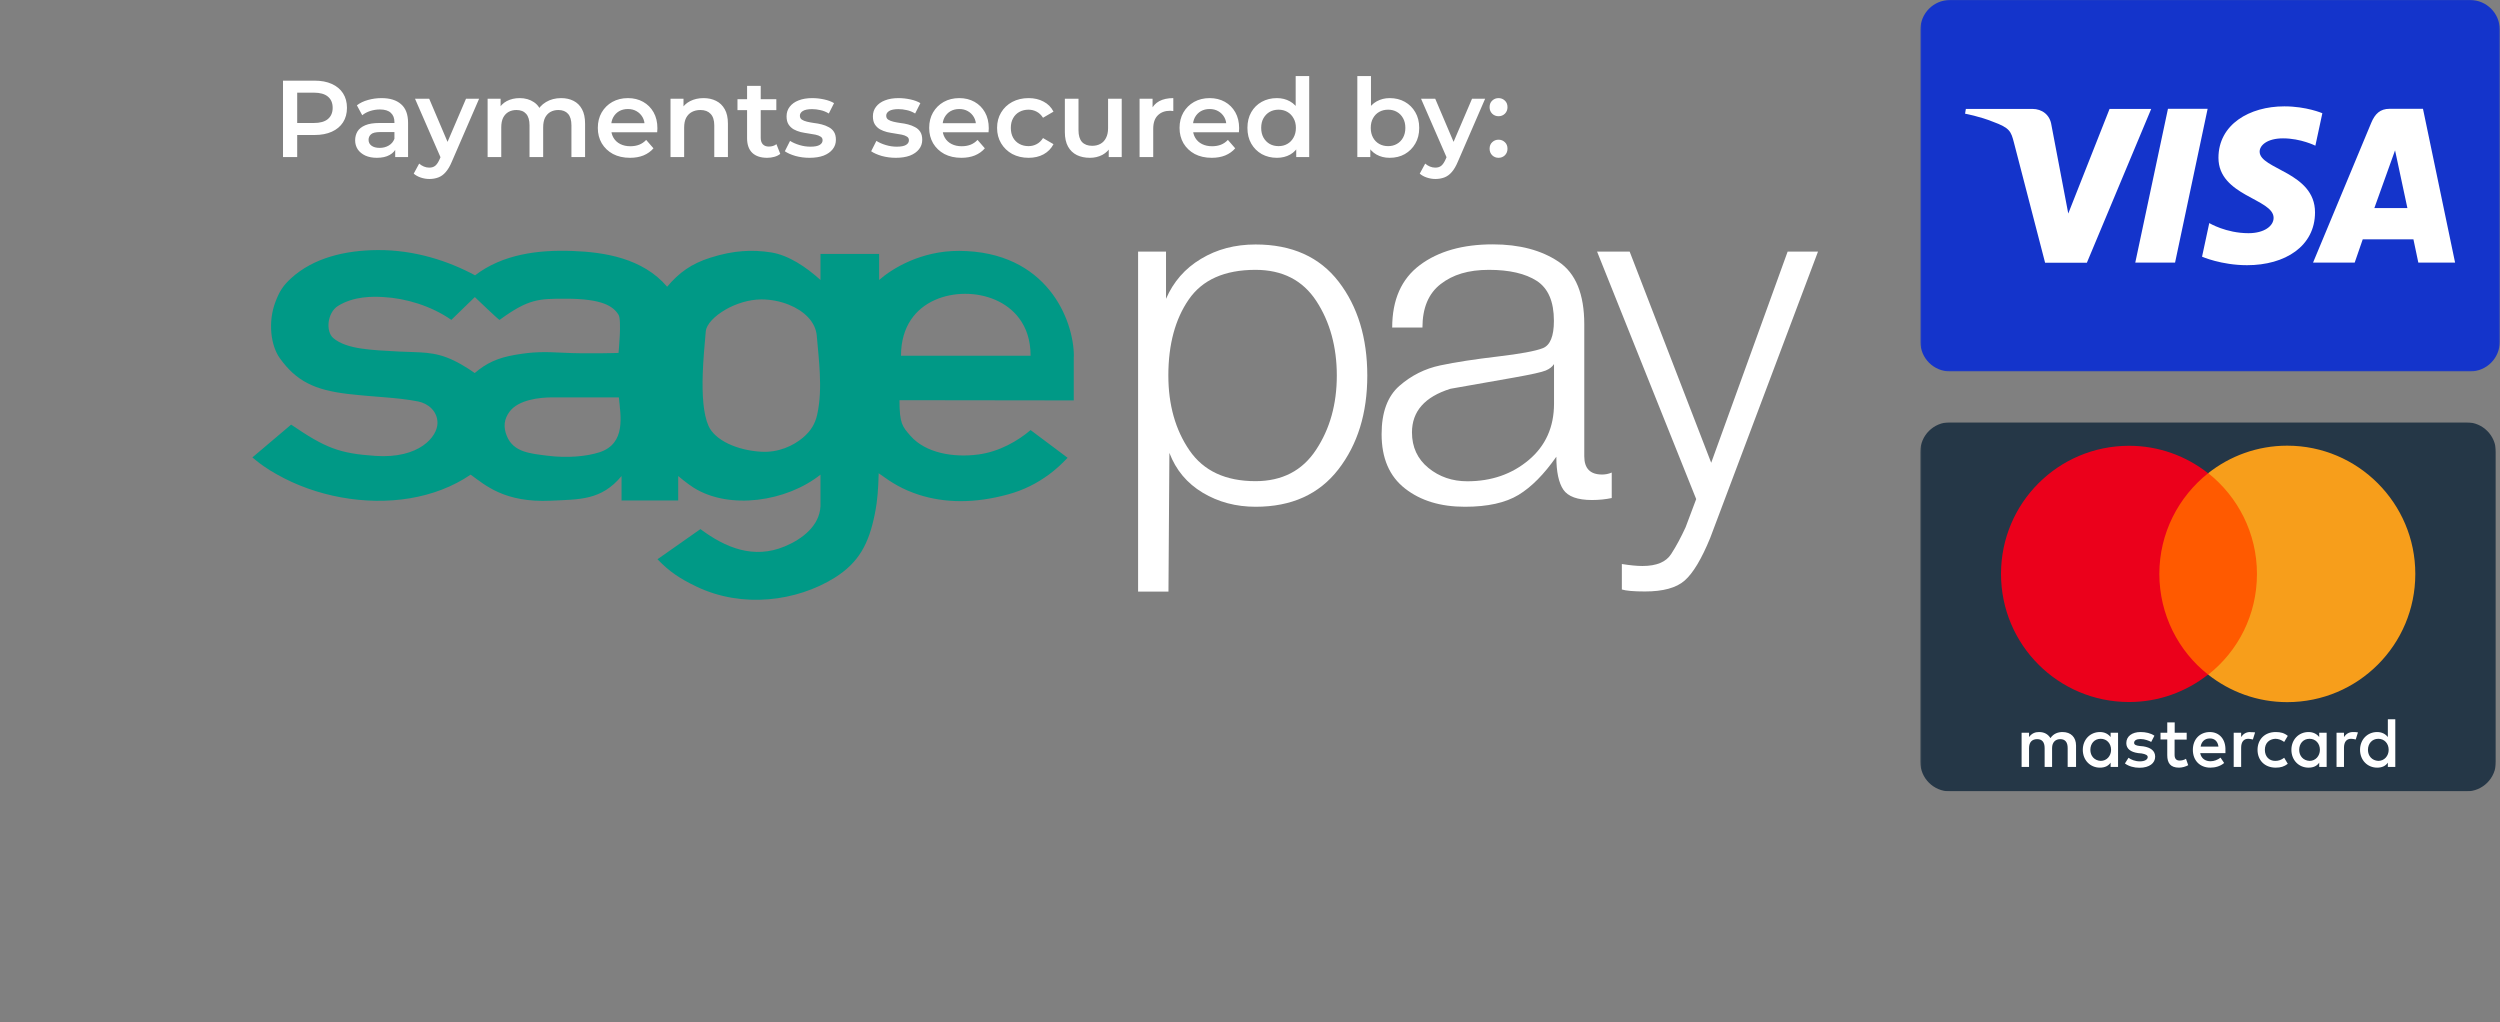
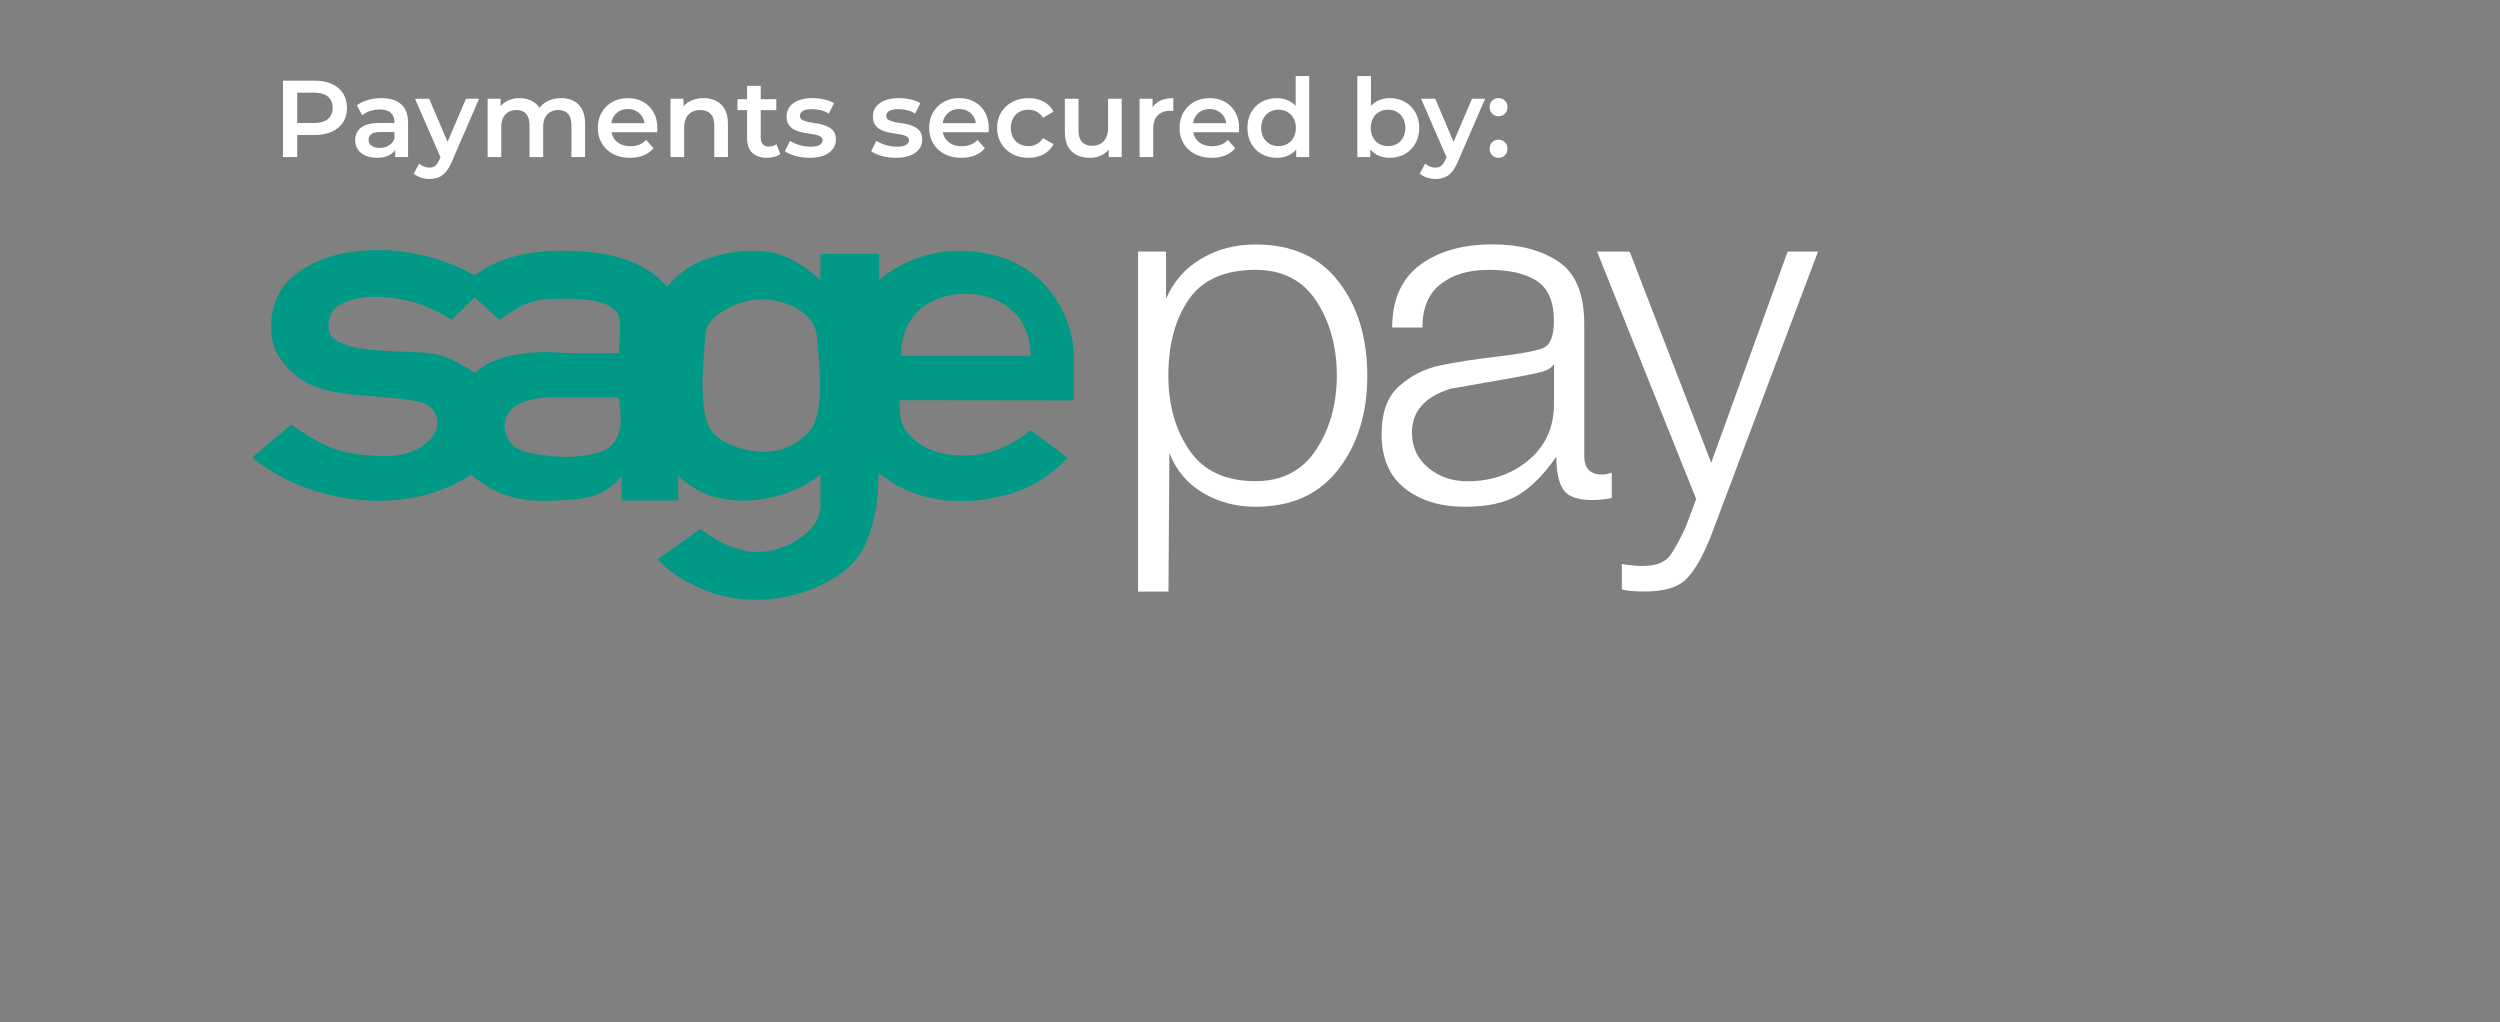
<svg xmlns="http://www.w3.org/2000/svg" width="2199" height="899" viewBox="0 0 2199 899" fill="none">
  <rect x="0" y="0" width="2199" height="899" fill="#808080" stroke="none" />
  <path fill-rule="evenodd" clip-rule="evenodd" d="M944.584 313.507C944.584 281.164 920.74 220.98 843.58 220.673C810.116 220.571 784.84 236.128 773.276 246.261V223.334H721.699V246.261C709.01 234.798 693.66 224.46 678.207 222.004C661.731 219.445 645.358 220.161 624.993 226.609C608.108 231.932 597.261 239.813 586.822 252.198C565.23 226.917 531.255 221.799 504.136 220.775C473.231 219.547 442.121 223.641 417.868 242.167C394.434 229.578 364.859 219.752 332.112 219.957C303.254 220.161 275.623 226.917 256.077 244.726C249.016 251.174 245.844 256.189 242.365 265.299C235.406 283.313 238.271 304.091 246.049 314.94C260.478 335.206 276.647 342.985 305.607 346.465C331.089 349.433 348.895 349.433 367.724 353.118C376.627 354.858 384.814 361.715 384.814 372.053C384.814 384.028 368.85 403.578 330.372 401.019C298.342 398.869 286.266 394.059 256.077 373.486L222 402.349C222 402.349 227.833 407.262 231.722 409.924C235.508 412.585 239.499 415.041 243.593 417.293C277.875 436.74 321.367 444.826 360.663 438.275C380.004 435 398.22 428.245 413.979 417.498C426.669 426.607 443.554 442.267 484.283 440.425C509.867 439.197 528.901 440.22 546.707 418.726V440.22H596.544V418.726C596.544 418.726 604.424 425.379 609.95 428.859C641.571 448.818 691.92 441.244 721.699 417.498V445.235C720.881 462.328 705.94 474.099 690.18 480.649C662.959 492.011 638.194 481.878 616.09 465.399L578.329 491.908C588.562 502.655 597.875 508.899 612.406 515.859C653.238 535.511 701.028 528.755 733.979 508.285C755.674 494.774 764.168 478.091 769.387 452.605C772.15 438.992 772.457 429.064 772.867 417.191C772.867 417.191 772.867 416.577 772.867 416.269C773.276 416.577 773.788 416.884 774.197 417.191C784.737 424.867 794.05 430.599 808.274 435.205C831.197 442.574 857.395 442.881 886.56 434.898C900.171 431.213 912.144 425.174 922.786 417.293C928.62 412.994 933.941 408.081 939.058 402.657L906.515 378.297C895.463 387.713 879.09 397.334 860.362 399.791C838.77 402.657 814.21 398.562 800.906 383.414C793.743 375.226 791.184 372.667 791.184 351.992L944.481 352.197V313.405L944.584 313.507ZM618.137 328.553C618.546 316.68 619.672 303.988 620.797 291.399C621.411 285.258 628.37 277.991 638.297 272.259C647.2 267.141 658.559 263.457 669.509 263.354C677.9 263.354 686.394 264.992 693.967 268.062C707.168 273.385 717.401 283.006 718.425 295.288C719.448 306.752 720.574 317.499 721.085 327.939C721.699 340.938 721.392 353.118 718.732 364.991C716.992 372.565 713.41 379.013 706.042 385.154C697.651 392.114 684.757 398.255 669.509 397.334C648.121 396.106 628.882 387.201 623.254 374.714C618.546 364.172 617.523 347.386 618.137 328.553ZM527.161 397.846C516.519 401.326 499.429 403.168 481.213 400.814C466.068 398.869 451.639 397.744 445.805 383.517C442.633 375.738 443.247 368.675 448.262 362.022C456.039 351.685 474.152 349.638 485 349.535H544.354C545.889 365.809 550.903 390.067 527.264 397.846H527.161ZM350.839 309.208C326.995 307.878 305.096 307.366 293.225 297.438C286.368 291.706 287.699 275.125 297.318 269.086C311.133 260.488 327.814 260.693 337.433 261.307C356.877 262.331 379.39 269.086 396.992 281.368L417.664 261.307C417.664 261.307 439.461 282.289 439.461 281.368C464.942 262.74 473.947 262.74 497.587 262.74C530.027 262.74 539.339 269.393 544.047 276.865C547.014 281.573 544.047 310.437 544.047 310.437C544.047 310.437 515.393 311.358 494.824 310.232C478.45 309.413 469.24 309.311 452.764 312.177C438.028 314.735 427.897 319.239 417.561 328.144C417.561 328.144 408.76 321.695 399.141 317.089C381.744 308.697 369.259 310.232 350.634 309.208H350.839ZM792.515 312.893C792.515 299.894 795.789 289.557 801.111 281.471C811.754 265.401 830.788 258.441 849.003 258.441C867.014 258.441 885.537 265.299 896.487 280.038C902.729 288.328 906.515 299.28 906.515 312.893H792.412H792.515Z" fill="#009986" />
  <path fill-rule="evenodd" clip-rule="evenodd" d="M1104.33 237.356C1077.21 237.356 1057.66 246.056 1045.69 263.354C1033.72 280.652 1027.68 302.965 1027.68 330.293C1027.68 356.188 1033.92 378.194 1046.3 396.208C1058.69 414.222 1078.03 423.229 1104.33 423.229C1127.76 423.229 1145.57 414.018 1157.64 395.594C1169.82 377.171 1175.86 355.369 1175.86 330.293C1175.86 305.216 1169.82 283.108 1157.85 264.787C1145.88 246.466 1127.97 237.356 1104.33 237.356ZM1001.07 221.287H1025.63V262.842C1032.08 247.899 1042.31 236.128 1056.33 227.735C1070.35 219.24 1086.32 215.043 1104.43 215.043C1136.36 215.043 1160.71 225.995 1177.5 247.796C1194.28 269.598 1202.67 297.233 1202.67 330.395C1202.67 363.558 1194.18 390.886 1177.29 412.789C1160.3 434.795 1136.05 445.747 1104.43 445.747C1087.24 445.747 1071.68 441.653 1057.87 433.362C1044.05 425.072 1034.33 413.403 1028.6 398.358L1027.78 520.362H1001.07V221.389V221.287Z" fill="white" />
  <path fill-rule="evenodd" clip-rule="evenodd" d="M1366.82 320.365C1365.38 322.616 1363.03 324.459 1359.65 325.892C1356.28 327.325 1347.07 329.372 1332.12 332.033C1317.18 334.694 1298.35 337.969 1275.84 341.961C1253.22 349.024 1241.97 361.818 1241.97 380.344C1241.97 393.24 1246.78 403.68 1256.4 411.561C1266.02 419.442 1277.48 423.332 1290.68 423.332C1311.86 423.332 1329.87 417.088 1344.71 404.601C1359.55 392.114 1366.92 375.533 1366.92 355.062V320.467L1366.82 320.365ZM1224.57 288.226C1224.57 263.661 1232.66 245.34 1248.93 233.16C1265.2 220.98 1286.59 214.941 1313.09 214.941C1336.52 214.941 1355.76 220.059 1370.91 230.192C1386.05 240.325 1393.53 258.748 1393.53 285.258V401.326C1393.53 412.073 1398.74 417.395 1409.18 417.395C1412.05 417.395 1414.81 416.884 1417.68 415.655V438.071C1412.35 439.196 1406.52 439.811 1400.28 439.811C1387.59 439.811 1379.2 436.74 1375.11 430.701C1371.01 424.662 1368.96 414.939 1368.96 401.735C1358.22 417.088 1347.17 428.347 1335.71 435.307C1324.24 442.267 1308.49 445.747 1288.53 445.747C1267.04 445.747 1249.54 440.425 1235.83 429.678C1222.11 418.931 1215.26 403.066 1215.26 381.879C1215.26 362.739 1220.48 348.512 1230.92 339.402C1241.35 330.293 1253.33 324.254 1266.94 321.388C1280.45 318.522 1297.33 315.964 1317.29 313.609C1337.24 311.255 1350.65 308.799 1357.09 306.24C1363.54 303.681 1366.82 295.698 1366.82 282.187C1366.82 265.299 1361.8 253.631 1351.77 247.08C1341.74 240.632 1327.72 237.356 1309.61 237.356C1291.5 237.356 1277.99 241.553 1267.24 249.844C1256.5 258.134 1251.18 270.928 1251.18 288.124H1224.47L1224.57 288.226Z" fill="white" />
  <path fill-rule="evenodd" clip-rule="evenodd" d="M1404.78 221.287H1433.44L1505.17 407.058L1572.41 221.287H1599.12L1504.25 473.28C1496.68 491.704 1489.21 504.191 1481.84 510.639C1474.57 517.087 1462.81 520.26 1446.84 520.26C1437.02 520.26 1430.26 519.646 1426.58 518.52V496.105C1433.64 497.231 1439.68 497.845 1444.69 497.845C1457.07 497.845 1465.47 494.365 1469.97 487.302C1474.47 480.342 1478.67 472.461 1482.66 463.761L1491.97 438.992L1404.78 221.287Z" fill="white" />
  <mask id="mask0_302_26" style="mask-type:luminance" maskUnits="userSpaceOnUse" x="1689" y="0" width="510" height="327">
-     <path d="M2198.9 0H1689.17V326.813H2198.9V0Z" fill="white" />
-   </mask>
+     </mask>
  <g mask="url(#mask0_302_26)">
    <path d="M1715.26 0H2172.7C2187.13 0 2198.8 11.668 2198.8 26.1V300.611C2198.8 315.042 2187.13 326.711 2172.7 326.711H1715.26C1700.84 326.711 1689.17 315.042 1689.17 300.611V26.1C1689.17 11.668 1700.84 0 1715.26 0Z" fill="#1434CB" />
    <path d="M2009.27 93.55C1978.67 93.55 1951.35 109.415 1951.35 138.791C1951.35 172.465 1999.86 174.716 1999.86 191.605C1999.86 198.769 1991.67 205.115 1977.75 205.115C1958 205.115 1943.27 196.211 1943.27 196.211L1936.92 225.791C1936.92 225.791 1953.91 233.262 1976.52 233.262C2009.99 233.262 2036.29 216.579 2036.29 186.794C2036.29 151.278 1987.58 149.026 1987.58 133.366C1987.58 127.839 1994.23 121.698 2008.15 121.698C2023.8 121.698 2036.6 128.146 2036.6 128.146L2042.74 99.589C2042.74 99.589 2028.82 93.55 2009.27 93.55ZM1729.18 95.7L1728.47 99.999C1728.47 99.999 1741.36 102.353 1752.92 107.061C1767.86 112.486 1768.89 115.556 1771.45 125.382L1798.87 231.113H1835.61L1892.2 95.802H1855.57L1819.24 187.818L1804.4 109.825C1803.07 100.92 1796.11 95.802 1787.72 95.802H1729.28L1729.18 95.7ZM1906.94 95.7L1878.18 231.011H1913.18L1941.83 95.7H1906.94ZM2101.88 95.7C2093.49 95.7 2088.99 100.203 2085.72 108.085L2034.55 231.011H2071.18L2078.25 210.54H2122.86L2127.16 231.011H2159.5L2131.25 95.7H2101.78H2101.88ZM2106.69 132.24L2117.54 183.007H2088.48L2106.69 132.24Z" fill="white" />
  </g>
  <mask id="mask1_302_26" style="mask-type:luminance" maskUnits="userSpaceOnUse" x="1689" y="371" width="507" height="325">
-     <path d="M2195.42 373.077V696H1689.17V371.439H2195.42V373.077Z" fill="white" />
-   </mask>
+     </mask>
  <g mask="url(#mask1_302_26)">
    <path d="M1715.06 371.439H2169.43C2183.75 371.439 2195.42 383.107 2195.42 397.437V670.105C2195.42 684.434 2183.75 696.103 2169.43 696.103H1715.06C1700.73 696.103 1689.07 684.434 1689.07 670.105V397.437C1689.07 383.107 1700.73 371.439 1715.06 371.439Z" fill="#253747" />
-     <path d="M1826.09 674.608V655.775C1826.09 648.611 1821.69 643.902 1814.22 643.902C1810.44 643.902 1806.34 645.131 1803.58 649.225C1801.43 645.847 1798.26 643.902 1793.55 643.902C1790.38 643.902 1787.31 644.824 1784.75 648.304V644.516H1778.2V674.608H1784.75V658.027C1784.75 652.705 1787.51 650.146 1791.91 650.146C1796.31 650.146 1798.46 652.909 1798.46 658.027V674.608H1805.01V658.027C1805.01 652.705 1808.18 650.146 1812.18 650.146C1816.58 650.146 1818.72 652.909 1818.72 658.027V674.608H1825.99H1826.09ZM1923.52 644.516H1912.87V635.407H1906.32V644.516H1900.39V650.453H1906.32V664.271C1906.32 671.128 1909.09 675.222 1916.66 675.222C1919.42 675.222 1922.59 674.301 1924.74 673.073L1922.8 667.444C1920.85 668.672 1918.71 668.979 1917.17 668.979C1914 668.979 1912.77 667.034 1912.77 663.964V650.555H1923.41V644.619L1923.52 644.516ZM1979.19 643.902C1975.4 643.902 1972.94 645.847 1971.31 648.304V644.516H1964.76V674.608H1971.31V657.72C1971.31 652.705 1973.45 649.839 1977.55 649.839C1978.78 649.839 1980.31 650.146 1981.64 650.453L1983.59 644.209C1982.26 644.005 1980.41 644.005 1979.19 644.005V643.902ZM1894.96 647.075C1891.79 644.926 1887.49 643.902 1882.79 643.902C1875.32 643.902 1870.3 647.689 1870.3 653.626C1870.3 658.641 1874.09 661.507 1880.64 662.428L1883.81 662.735C1887.29 663.349 1889.13 664.271 1889.13 665.908C1889.13 668.058 1886.57 669.695 1882.27 669.695C1877.98 669.695 1874.4 668.16 1872.25 666.522L1869.07 671.538C1872.55 674.096 1877.16 675.325 1881.87 675.325C1890.67 675.325 1895.68 671.231 1895.68 665.601C1895.68 660.279 1891.59 657.515 1885.34 656.492L1882.17 656.185C1879.41 655.878 1877.16 655.264 1877.16 653.421C1877.16 651.272 1879.31 650.044 1882.79 650.044C1886.57 650.044 1890.26 651.579 1892.2 652.602L1894.96 647.28V647.075ZM2069.65 643.902C2065.86 643.902 2063.41 645.847 2061.77 648.304V644.516H2055.22V674.608H2061.77V657.72C2061.77 652.705 2063.92 649.839 2068.01 649.839C2069.24 649.839 2070.77 650.146 2072.11 650.453L2074.05 644.209C2072.82 643.902 2070.88 643.902 2069.65 643.902ZM1985.73 659.562C1985.73 668.672 1991.98 675.222 2001.7 675.222C2006.1 675.222 2009.17 674.301 2012.34 671.845L2009.17 666.522C2006.61 668.467 2004.16 669.286 2001.29 669.286C1995.97 669.286 1992.18 665.499 1992.18 659.562C1992.18 653.626 1995.97 650.146 2001.29 649.839C2004.05 649.839 2006.61 650.76 2009.17 652.602L2012.34 647.28C2009.17 644.721 2006.1 643.902 2001.7 643.902C1991.98 643.902 1985.73 650.453 1985.73 659.562ZM2046.52 659.562V644.516H2039.97V648.304C2037.82 645.54 2034.65 643.902 2030.56 643.902C2022.06 643.902 2015.51 650.453 2015.51 659.562C2015.51 668.672 2022.06 675.222 2030.56 675.222C2034.96 675.222 2038.03 673.687 2039.97 670.821V674.608H2046.52V659.562ZM2022.37 659.562C2022.37 654.24 2025.75 649.839 2031.48 649.839C2036.8 649.839 2040.59 653.933 2040.59 659.562C2040.59 664.885 2036.8 669.286 2031.48 669.286C2025.85 668.979 2022.37 664.885 2022.37 659.562ZM1943.88 643.902C1935.08 643.902 1928.84 650.146 1928.84 659.562C1928.84 668.979 1935.08 675.222 1944.19 675.222C1948.59 675.222 1952.99 673.994 1956.36 671.128L1953.19 666.42C1950.63 668.365 1947.56 669.593 1944.39 669.593C1940.3 669.593 1936.31 667.648 1935.28 662.428H1957.49V659.869C1957.8 650.248 1952.17 643.902 1943.68 643.902H1943.88ZM1943.88 649.532C1947.97 649.532 1950.74 652.091 1951.35 656.697H1935.69C1936.31 652.602 1939.07 649.532 1943.78 649.532H1943.88ZM2106.9 659.562V632.644H2100.35V648.304C2098.2 645.54 2095.03 643.902 2090.93 643.902C2082.44 643.902 2075.89 650.453 2075.89 659.562C2075.89 668.672 2082.44 675.222 2090.93 675.222C2095.34 675.222 2098.41 673.687 2100.35 670.821V674.608H2106.9V659.562ZM2082.85 659.562C2082.85 654.24 2086.33 649.839 2091.96 649.839C2097.28 649.839 2101.07 653.933 2101.07 659.562C2101.07 664.885 2097.28 669.286 2091.96 669.286C2086.33 668.979 2082.85 664.885 2082.85 659.562ZM1863.04 659.562V644.516H1856.49V648.304C1854.34 645.54 1851.17 643.902 1847.07 643.902C1838.58 643.902 1832.03 650.453 1832.03 659.562C1832.03 668.672 1838.58 675.222 1847.07 675.222C1851.47 675.222 1854.54 673.687 1856.49 670.821V674.608H1863.04V659.562ZM1838.68 659.562C1838.68 654.24 1842.06 649.839 1847.79 649.839C1853.11 649.839 1856.9 653.933 1856.9 659.562C1856.9 664.885 1853.11 669.286 1847.79 669.286C1842.16 668.979 1838.68 664.885 1838.68 659.562Z" fill="white" />
    <path d="M1991.47 416.27H1892.82V593.442H1991.47V416.27Z" fill="#FF5A00" />
    <path d="M1899.36 504.907C1899.36 468.879 1916.25 436.945 1942.24 416.27C1923.11 401.224 1899.06 392.114 1872.76 392.114C1810.44 392.114 1760.09 442.472 1760.09 504.805C1760.09 567.138 1810.44 617.495 1872.76 617.495C1899.06 617.495 1923.11 608.386 1942.24 593.34C1916.25 572.972 1899.36 540.731 1899.36 504.702V504.907Z" fill="#EB001B" />
    <path d="M2124.5 504.907C2124.5 567.24 2074.15 617.598 2011.83 617.598C1985.53 617.598 1961.48 608.488 1942.35 593.443C1968.65 572.767 1985.22 540.833 1985.22 504.805C1985.22 468.777 1968.34 436.843 1942.35 416.167C1961.38 401.121 1985.53 392.012 2011.83 392.012C2074.15 392.012 2124.5 442.779 2124.5 504.703V504.907Z" fill="#F79E1B" />
  </g>
  <path d="M248.933 138.138V70.938H276.581C282.533 70.938 287.621 71.898 291.845 73.818C296.133 75.738 299.429 78.49 301.733 82.074C304.037 85.658 305.189 89.914 305.189 94.842C305.189 99.77 304.037 104.026 301.733 107.61C299.429 111.194 296.133 113.946 291.845 115.866C287.621 117.786 282.533 118.746 276.581 118.746H255.845L261.413 112.89V138.138H248.933ZM261.413 114.234L255.845 108.186H276.005C281.509 108.186 285.637 107.034 288.389 104.73C291.205 102.362 292.613 99.066 292.613 94.842C292.613 90.554 291.205 87.258 288.389 84.954C285.637 82.65 281.509 81.498 276.005 81.498H255.845L261.413 75.354V114.234ZM347.615 138.138V127.77L346.943 125.562V107.418C346.943 103.898 345.887 101.178 343.775 99.258C341.663 97.274 338.463 96.282 334.175 96.282C331.295 96.282 328.447 96.73 325.631 97.626C322.879 98.522 320.543 99.77 318.623 101.37L313.919 92.634C316.671 90.522 319.935 88.954 323.711 87.93C327.551 86.842 331.519 86.298 335.615 86.298C343.039 86.298 348.767 88.09 352.799 91.674C356.895 95.194 358.943 100.666 358.943 108.09V138.138H347.615ZM331.487 138.81C327.647 138.81 324.287 138.17 321.407 136.89C318.527 135.546 316.287 133.722 314.687 131.418C313.151 129.05 312.383 126.394 312.383 123.45C312.383 120.57 313.055 117.978 314.399 115.674C315.807 113.37 318.079 111.546 321.215 110.202C324.351 108.858 328.511 108.186 333.695 108.186H348.575V116.154H334.559C330.463 116.154 327.711 116.826 326.303 118.17C324.895 119.45 324.191 121.05 324.191 122.97C324.191 125.146 325.055 126.874 326.783 128.154C328.511 129.434 330.911 130.074 333.983 130.074C336.927 130.074 339.551 129.402 341.855 128.058C344.223 126.714 345.919 124.73 346.943 122.106L348.959 129.306C347.807 132.314 345.727 134.65 342.719 136.314C339.775 137.978 336.031 138.81 331.487 138.81ZM377.63 157.434C375.134 157.434 372.638 157.018 370.142 156.186C367.646 155.354 365.566 154.202 363.902 152.73L368.702 143.898C369.918 144.986 371.294 145.85 372.83 146.49C374.366 147.13 375.934 147.45 377.534 147.45C379.71 147.45 381.47 146.906 382.814 145.818C384.158 144.73 385.406 142.906 386.558 140.346L389.534 133.626L390.494 132.186L409.886 86.874H421.406L397.406 142.266C395.806 146.106 394.014 149.146 392.03 151.386C390.11 153.626 387.934 155.194 385.502 156.09C383.134 156.986 380.51 157.434 377.63 157.434ZM388.19 139.962L365.054 86.874H377.534L396.35 131.13L388.19 139.962ZM493.61 86.298C497.706 86.298 501.322 87.098 504.458 88.698C507.658 90.298 510.154 92.762 511.946 96.09C513.738 99.354 514.634 103.578 514.634 108.762V138.138H502.634V110.298C502.634 105.754 501.642 102.362 499.658 100.122C497.674 97.882 494.826 96.762 491.114 96.762C488.49 96.762 486.154 97.338 484.106 98.49C482.122 99.642 480.554 101.338 479.402 103.578C478.314 105.818 477.77 108.666 477.77 112.122V138.138H465.77V110.298C465.77 105.754 464.778 102.362 462.794 100.122C460.81 97.882 457.962 96.762 454.25 96.762C451.626 96.762 449.29 97.338 447.242 98.49C445.258 99.642 443.69 101.338 442.538 103.578C441.45 105.818 440.906 108.666 440.906 112.122V138.138H428.906V86.874H440.33V100.506L438.314 96.474C440.042 93.146 442.538 90.618 445.802 88.89C449.13 87.162 452.906 86.298 457.13 86.298C461.93 86.298 466.09 87.482 469.61 89.85C473.194 92.218 475.562 95.802 476.714 100.602L472.01 98.97C473.674 95.13 476.426 92.058 480.266 89.754C484.106 87.45 488.554 86.298 493.61 86.298ZM554.158 138.81C548.462 138.81 543.47 137.69 539.182 135.45C534.958 133.146 531.662 130.01 529.294 126.042C526.99 122.074 525.838 117.562 525.838 112.506C525.838 107.386 526.958 102.874 529.198 98.97C531.502 95.002 534.638 91.898 538.606 89.658C542.638 87.418 547.214 86.298 552.334 86.298C557.326 86.298 561.774 87.386 565.678 89.562C569.582 91.738 572.654 94.81 574.894 98.778C577.134 102.746 578.254 107.418 578.254 112.794C578.254 113.306 578.222 113.882 578.158 114.522C578.158 115.162 578.126 115.77 578.062 116.346H535.342V108.378H571.726L567.022 110.874C567.086 107.93 566.478 105.338 565.198 103.098C563.918 100.858 562.158 99.098 559.918 97.818C557.742 96.538 555.214 95.898 552.334 95.898C549.39 95.898 546.798 96.538 544.558 97.818C542.382 99.098 540.654 100.89 539.374 103.194C538.158 105.434 537.55 108.09 537.55 111.162V113.082C537.55 116.154 538.254 118.874 539.662 121.242C541.07 123.61 543.054 125.434 545.614 126.714C548.174 127.994 551.118 128.634 554.446 128.634C557.326 128.634 559.918 128.186 562.222 127.29C564.526 126.394 566.574 124.986 568.366 123.066L574.798 130.458C572.494 133.146 569.582 135.226 566.062 136.698C562.606 138.106 558.638 138.81 554.158 138.81ZM618.869 86.298C622.965 86.298 626.613 87.098 629.813 88.698C633.077 90.298 635.637 92.762 637.493 96.09C639.349 99.354 640.277 103.578 640.277 108.762V138.138H628.277V110.298C628.277 105.754 627.189 102.362 625.013 100.122C622.901 97.882 619.925 96.762 616.085 96.762C613.269 96.762 610.773 97.338 608.597 98.49C606.421 99.642 604.725 101.37 603.509 103.674C602.357 105.914 601.781 108.762 601.781 112.218V138.138H589.781V86.874H601.205V100.698L599.189 96.474C600.981 93.21 603.573 90.714 606.965 88.986C610.421 87.194 614.389 86.298 618.869 86.298ZM674.795 138.81C669.163 138.81 664.811 137.37 661.739 134.49C658.667 131.546 657.131 127.226 657.131 121.53V75.546H669.131V121.242C669.131 123.674 669.739 125.562 670.955 126.906C672.235 128.25 673.995 128.922 676.235 128.922C678.923 128.922 681.163 128.218 682.955 126.81L686.315 135.354C684.907 136.506 683.179 137.37 681.131 137.946C679.083 138.522 676.971 138.81 674.795 138.81ZM648.683 96.858V87.258H682.859V96.858H648.683ZM712.027 138.81C707.739 138.81 703.611 138.266 699.643 137.178C695.739 136.026 692.635 134.65 690.331 133.05L694.939 123.93C697.243 125.402 699.995 126.618 703.195 127.578C706.395 128.538 709.595 129.018 712.795 129.018C716.571 129.018 719.291 128.506 720.955 127.482C722.683 126.458 723.547 125.082 723.547 123.354C723.547 121.946 722.971 120.89 721.819 120.186C720.667 119.418 719.163 118.842 717.307 118.458C715.451 118.074 713.371 117.722 711.067 117.402C708.827 117.082 706.555 116.666 704.251 116.154C702.011 115.578 699.963 114.778 698.107 113.754C696.251 112.666 694.747 111.226 693.595 109.434C692.443 107.642 691.867 105.274 691.867 102.33C691.867 99.066 692.795 96.25 694.651 93.882C696.507 91.45 699.099 89.594 702.427 88.314C705.819 86.97 709.819 86.298 714.427 86.298C717.883 86.298 721.371 86.682 724.891 87.45C728.411 88.218 731.323 89.306 733.627 90.714L729.019 99.834C726.587 98.362 724.123 97.37 721.627 96.858C719.195 96.282 716.763 95.994 714.331 95.994C710.683 95.994 707.963 96.538 706.171 97.626C704.443 98.714 703.579 100.09 703.579 101.754C703.579 103.29 704.155 104.442 705.307 105.21C706.459 105.978 707.963 106.586 709.819 107.034C711.675 107.482 713.723 107.866 715.963 108.186C718.267 108.442 720.539 108.858 722.779 109.434C725.019 110.01 727.067 110.81 728.923 111.834C730.843 112.794 732.379 114.17 733.531 115.962C734.683 117.754 735.259 120.09 735.259 122.97C735.259 126.17 734.299 128.954 732.379 131.322C730.523 133.69 727.867 135.546 724.411 136.89C720.955 138.17 716.827 138.81 712.027 138.81ZM787.964 138.81C783.676 138.81 779.548 138.266 775.58 137.178C771.676 136.026 768.572 134.65 766.268 133.05L770.876 123.93C773.18 125.402 775.932 126.618 779.132 127.578C782.332 128.538 785.532 129.018 788.732 129.018C792.508 129.018 795.228 128.506 796.892 127.482C798.62 126.458 799.484 125.082 799.484 123.354C799.484 121.946 798.908 120.89 797.756 120.186C796.604 119.418 795.1 118.842 793.244 118.458C791.388 118.074 789.308 117.722 787.004 117.402C784.764 117.082 782.492 116.666 780.188 116.154C777.948 115.578 775.9 114.778 774.044 113.754C772.188 112.666 770.684 111.226 769.532 109.434C768.38 107.642 767.804 105.274 767.804 102.33C767.804 99.066 768.732 96.25 770.588 93.882C772.444 91.45 775.036 89.594 778.364 88.314C781.756 86.97 785.756 86.298 790.364 86.298C793.82 86.298 797.308 86.682 800.828 87.45C804.348 88.218 807.26 89.306 809.564 90.714L804.956 99.834C802.524 98.362 800.06 97.37 797.564 96.858C795.132 96.282 792.7 95.994 790.268 95.994C786.62 95.994 783.9 96.538 782.108 97.626C780.38 98.714 779.516 100.09 779.516 101.754C779.516 103.29 780.092 104.442 781.244 105.21C782.396 105.978 783.9 106.586 785.756 107.034C787.612 107.482 789.66 107.866 791.9 108.186C794.204 108.442 796.476 108.858 798.716 109.434C800.956 110.01 803.004 110.81 804.86 111.834C806.78 112.794 808.316 114.17 809.468 115.962C810.62 117.754 811.196 120.09 811.196 122.97C811.196 126.17 810.236 128.954 808.316 131.322C806.46 133.69 803.804 135.546 800.348 136.89C796.892 138.17 792.764 138.81 787.964 138.81ZM845.627 138.81C839.931 138.81 834.939 137.69 830.651 135.45C826.427 133.146 823.131 130.01 820.763 126.042C818.459 122.074 817.307 117.562 817.307 112.506C817.307 107.386 818.427 102.874 820.667 98.97C822.971 95.002 826.107 91.898 830.075 89.658C834.107 87.418 838.683 86.298 843.803 86.298C848.795 86.298 853.243 87.386 857.147 89.562C861.051 91.738 864.123 94.81 866.363 98.778C868.603 102.746 869.723 107.418 869.723 112.794C869.723 113.306 869.691 113.882 869.627 114.522C869.627 115.162 869.595 115.77 869.531 116.346H826.811V108.378H863.195L858.491 110.874C858.555 107.93 857.947 105.338 856.667 103.098C855.387 100.858 853.627 99.098 851.387 97.818C849.211 96.538 846.683 95.898 843.803 95.898C840.859 95.898 838.267 96.538 836.027 97.818C833.851 99.098 832.123 100.89 830.843 103.194C829.627 105.434 829.019 108.09 829.019 111.162V113.082C829.019 116.154 829.723 118.874 831.131 121.242C832.539 123.61 834.523 125.434 837.083 126.714C839.643 127.994 842.587 128.634 845.915 128.634C848.795 128.634 851.387 128.186 853.691 127.29C855.995 126.394 858.043 124.986 859.835 123.066L866.267 130.458C863.963 133.146 861.051 135.226 857.531 136.698C854.075 138.106 850.107 138.81 845.627 138.81ZM904.769 138.81C899.393 138.81 894.593 137.69 890.369 135.45C886.209 133.146 882.945 130.01 880.577 126.042C878.209 122.074 877.025 117.562 877.025 112.506C877.025 107.386 878.209 102.874 880.577 98.97C882.945 95.002 886.209 91.898 890.369 89.658C894.593 87.418 899.393 86.298 904.769 86.298C909.761 86.298 914.145 87.322 917.921 89.37C921.761 91.354 924.673 94.298 926.657 98.202L917.441 103.578C915.905 101.146 914.017 99.354 911.777 98.202C909.601 97.05 907.233 96.474 904.673 96.474C901.729 96.474 899.073 97.114 896.705 98.394C894.337 99.674 892.481 101.53 891.137 103.962C889.793 106.33 889.121 109.178 889.121 112.506C889.121 115.834 889.793 118.714 891.137 121.146C892.481 123.514 894.337 125.338 896.705 126.618C899.073 127.898 901.729 128.538 904.673 128.538C907.233 128.538 909.601 127.962 911.777 126.81C914.017 125.658 915.905 123.866 917.441 121.434L926.657 126.81C924.673 130.65 921.761 133.626 917.921 135.738C914.145 137.786 909.761 138.81 904.769 138.81ZM958.727 138.81C954.375 138.81 950.535 138.01 947.207 136.41C943.879 134.746 941.287 132.25 939.431 128.922C937.575 125.53 936.647 121.274 936.647 116.154V86.874H948.647V114.522C948.647 119.13 949.671 122.586 951.719 124.89C953.831 127.13 956.807 128.25 960.647 128.25C963.463 128.25 965.895 127.674 967.943 126.522C970.055 125.37 971.687 123.642 972.839 121.338C974.055 119.034 974.663 116.186 974.663 112.794V86.874H986.663V138.138H975.239V124.314L977.255 128.538C975.527 131.866 972.999 134.426 969.671 136.218C966.343 137.946 962.695 138.81 958.727 138.81ZM1002.37 138.138V86.874H1013.8V100.986L1012.45 96.858C1013.99 93.402 1016.39 90.778 1019.65 88.986C1022.98 87.194 1027.11 86.298 1032.04 86.298V97.722C1031.53 97.594 1031.05 97.53 1030.6 97.53C1030.15 97.466 1029.7 97.434 1029.25 97.434C1024.71 97.434 1021.09 98.778 1018.41 101.466C1015.72 104.09 1014.37 108.026 1014.37 113.274V138.138H1002.37ZM1065.85 138.81C1060.15 138.81 1055.16 137.69 1050.87 135.45C1046.65 133.146 1043.35 130.01 1040.98 126.042C1038.68 122.074 1037.53 117.562 1037.53 112.506C1037.53 107.386 1038.65 102.874 1040.89 98.97C1043.19 95.002 1046.33 91.898 1050.29 89.658C1054.33 87.418 1058.9 86.298 1064.02 86.298C1069.01 86.298 1073.46 87.386 1077.37 89.562C1081.27 91.738 1084.34 94.81 1086.58 98.778C1088.82 102.746 1089.94 107.418 1089.94 112.794C1089.94 113.306 1089.91 113.882 1089.85 114.522C1089.85 115.162 1089.81 115.77 1089.75 116.346H1047.03V108.378H1083.41L1078.71 110.874C1078.77 107.93 1078.17 105.338 1076.89 103.098C1075.61 100.858 1073.85 99.098 1071.61 97.818C1069.43 96.538 1066.9 95.898 1064.02 95.898C1061.08 95.898 1058.49 96.538 1056.25 97.818C1054.07 99.098 1052.34 100.89 1051.06 103.194C1049.85 105.434 1049.24 108.09 1049.24 111.162V113.082C1049.24 116.154 1049.94 118.874 1051.35 121.242C1052.76 123.61 1054.74 125.434 1057.3 126.714C1059.86 127.994 1062.81 128.634 1066.13 128.634C1069.01 128.634 1071.61 128.186 1073.91 127.29C1076.21 126.394 1078.26 124.986 1080.05 123.066L1086.49 130.458C1084.18 133.146 1081.27 135.226 1077.75 136.698C1074.29 138.106 1070.33 138.81 1065.85 138.81ZM1123.16 138.81C1118.24 138.81 1113.79 137.722 1109.82 135.546C1105.92 133.306 1102.84 130.234 1100.6 126.33C1098.36 122.426 1097.24 117.818 1097.24 112.506C1097.24 107.194 1098.36 102.586 1100.6 98.682C1102.84 94.778 1105.92 91.738 1109.82 89.562C1113.79 87.386 1118.24 86.298 1123.16 86.298C1127.45 86.298 1131.29 87.258 1134.68 89.178C1138.08 91.034 1140.76 93.882 1142.75 97.722C1144.73 101.562 1145.72 106.49 1145.72 112.506C1145.72 118.458 1144.76 123.386 1142.84 127.29C1140.92 131.13 1138.27 134.01 1134.88 135.93C1131.48 137.85 1127.58 138.81 1123.16 138.81ZM1124.6 128.538C1127.48 128.538 1130.04 127.898 1132.28 126.618C1134.59 125.338 1136.41 123.482 1137.76 121.05C1139.16 118.618 1139.87 115.77 1139.87 112.506C1139.87 109.178 1139.16 106.33 1137.76 103.962C1136.41 101.53 1134.59 99.674 1132.28 98.394C1130.04 97.114 1127.48 96.474 1124.6 96.474C1121.72 96.474 1119.13 97.114 1116.83 98.394C1114.59 99.674 1112.76 101.53 1111.36 103.962C1110.01 106.33 1109.34 109.178 1109.34 112.506C1109.34 115.77 1110.01 118.618 1111.36 121.05C1112.76 123.482 1114.59 125.338 1116.83 126.618C1119.13 127.898 1121.72 128.538 1124.6 128.538ZM1140.16 138.138V126.042L1140.64 112.41L1139.68 98.778V66.906H1151.58V138.138H1140.16ZM1222.32 138.81C1217.97 138.81 1214.1 137.85 1210.71 135.93C1207.31 134.01 1204.63 131.13 1202.64 127.29C1200.72 123.386 1199.76 118.458 1199.76 112.506C1199.76 106.49 1200.75 101.562 1202.74 97.722C1204.79 93.882 1207.51 91.034 1210.9 89.178C1214.35 87.258 1218.16 86.298 1222.32 86.298C1227.38 86.298 1231.83 87.386 1235.67 89.562C1239.57 91.738 1242.64 94.778 1244.88 98.682C1247.19 102.586 1248.34 107.194 1248.34 112.506C1248.34 117.818 1247.19 122.426 1244.88 126.33C1242.64 130.234 1239.57 133.306 1235.67 135.546C1231.83 137.722 1227.38 138.81 1222.32 138.81ZM1193.91 138.138V66.906H1205.91V98.778L1204.95 112.41L1205.33 126.042V138.138H1193.91ZM1220.98 128.538C1223.86 128.538 1226.42 127.898 1228.66 126.618C1230.96 125.338 1232.79 123.482 1234.13 121.05C1235.47 118.618 1236.15 115.77 1236.15 112.506C1236.15 109.178 1235.47 106.33 1234.13 103.962C1232.79 101.53 1230.96 99.674 1228.66 98.394C1226.42 97.114 1223.86 96.474 1220.98 96.474C1218.1 96.474 1215.51 97.114 1213.2 98.394C1210.9 99.674 1209.07 101.53 1207.73 103.962C1206.39 106.33 1205.71 109.178 1205.71 112.506C1205.71 115.77 1206.39 118.618 1207.73 121.05C1209.07 123.482 1210.9 125.338 1213.2 126.618C1215.51 127.898 1218.1 128.538 1220.98 128.538ZM1262.54 157.434C1260.04 157.434 1257.54 157.018 1255.05 156.186C1252.55 155.354 1250.47 154.202 1248.81 152.73L1253.61 143.898C1254.82 144.986 1256.2 145.85 1257.74 146.49C1259.27 147.13 1260.84 147.45 1262.44 147.45C1264.62 147.45 1266.38 146.906 1267.72 145.818C1269.06 144.73 1270.31 142.906 1271.46 140.346L1274.44 133.626L1275.4 132.186L1294.79 86.874H1306.31L1282.31 142.266C1280.71 146.106 1278.92 149.146 1276.94 151.386C1275.02 153.626 1272.84 155.194 1270.41 156.09C1268.04 156.986 1265.42 157.434 1262.54 157.434ZM1273.1 139.962L1249.96 86.874H1262.44L1281.26 131.13L1273.1 139.962ZM1318.12 102.234C1315.94 102.234 1314.09 101.498 1312.55 100.026C1311.02 98.49 1310.25 96.57 1310.25 94.266C1310.25 91.834 1311.02 89.914 1312.55 88.506C1314.09 87.034 1315.94 86.298 1318.12 86.298C1320.3 86.298 1322.15 87.034 1323.69 88.506C1325.22 89.914 1325.99 91.834 1325.99 94.266C1325.99 96.57 1325.22 98.49 1323.69 100.026C1322.15 101.498 1320.3 102.234 1318.12 102.234ZM1318.12 138.81C1315.94 138.81 1314.09 138.074 1312.55 136.602C1311.02 135.066 1310.25 133.146 1310.25 130.842C1310.25 128.41 1311.02 126.49 1312.55 125.082C1314.09 123.61 1315.94 122.874 1318.12 122.874C1320.3 122.874 1322.15 123.61 1323.69 125.082C1325.22 126.49 1325.99 128.41 1325.99 130.842C1325.99 133.146 1325.22 135.066 1323.69 136.602C1322.15 138.074 1320.3 138.81 1318.12 138.81Z" fill="white" />
</svg>